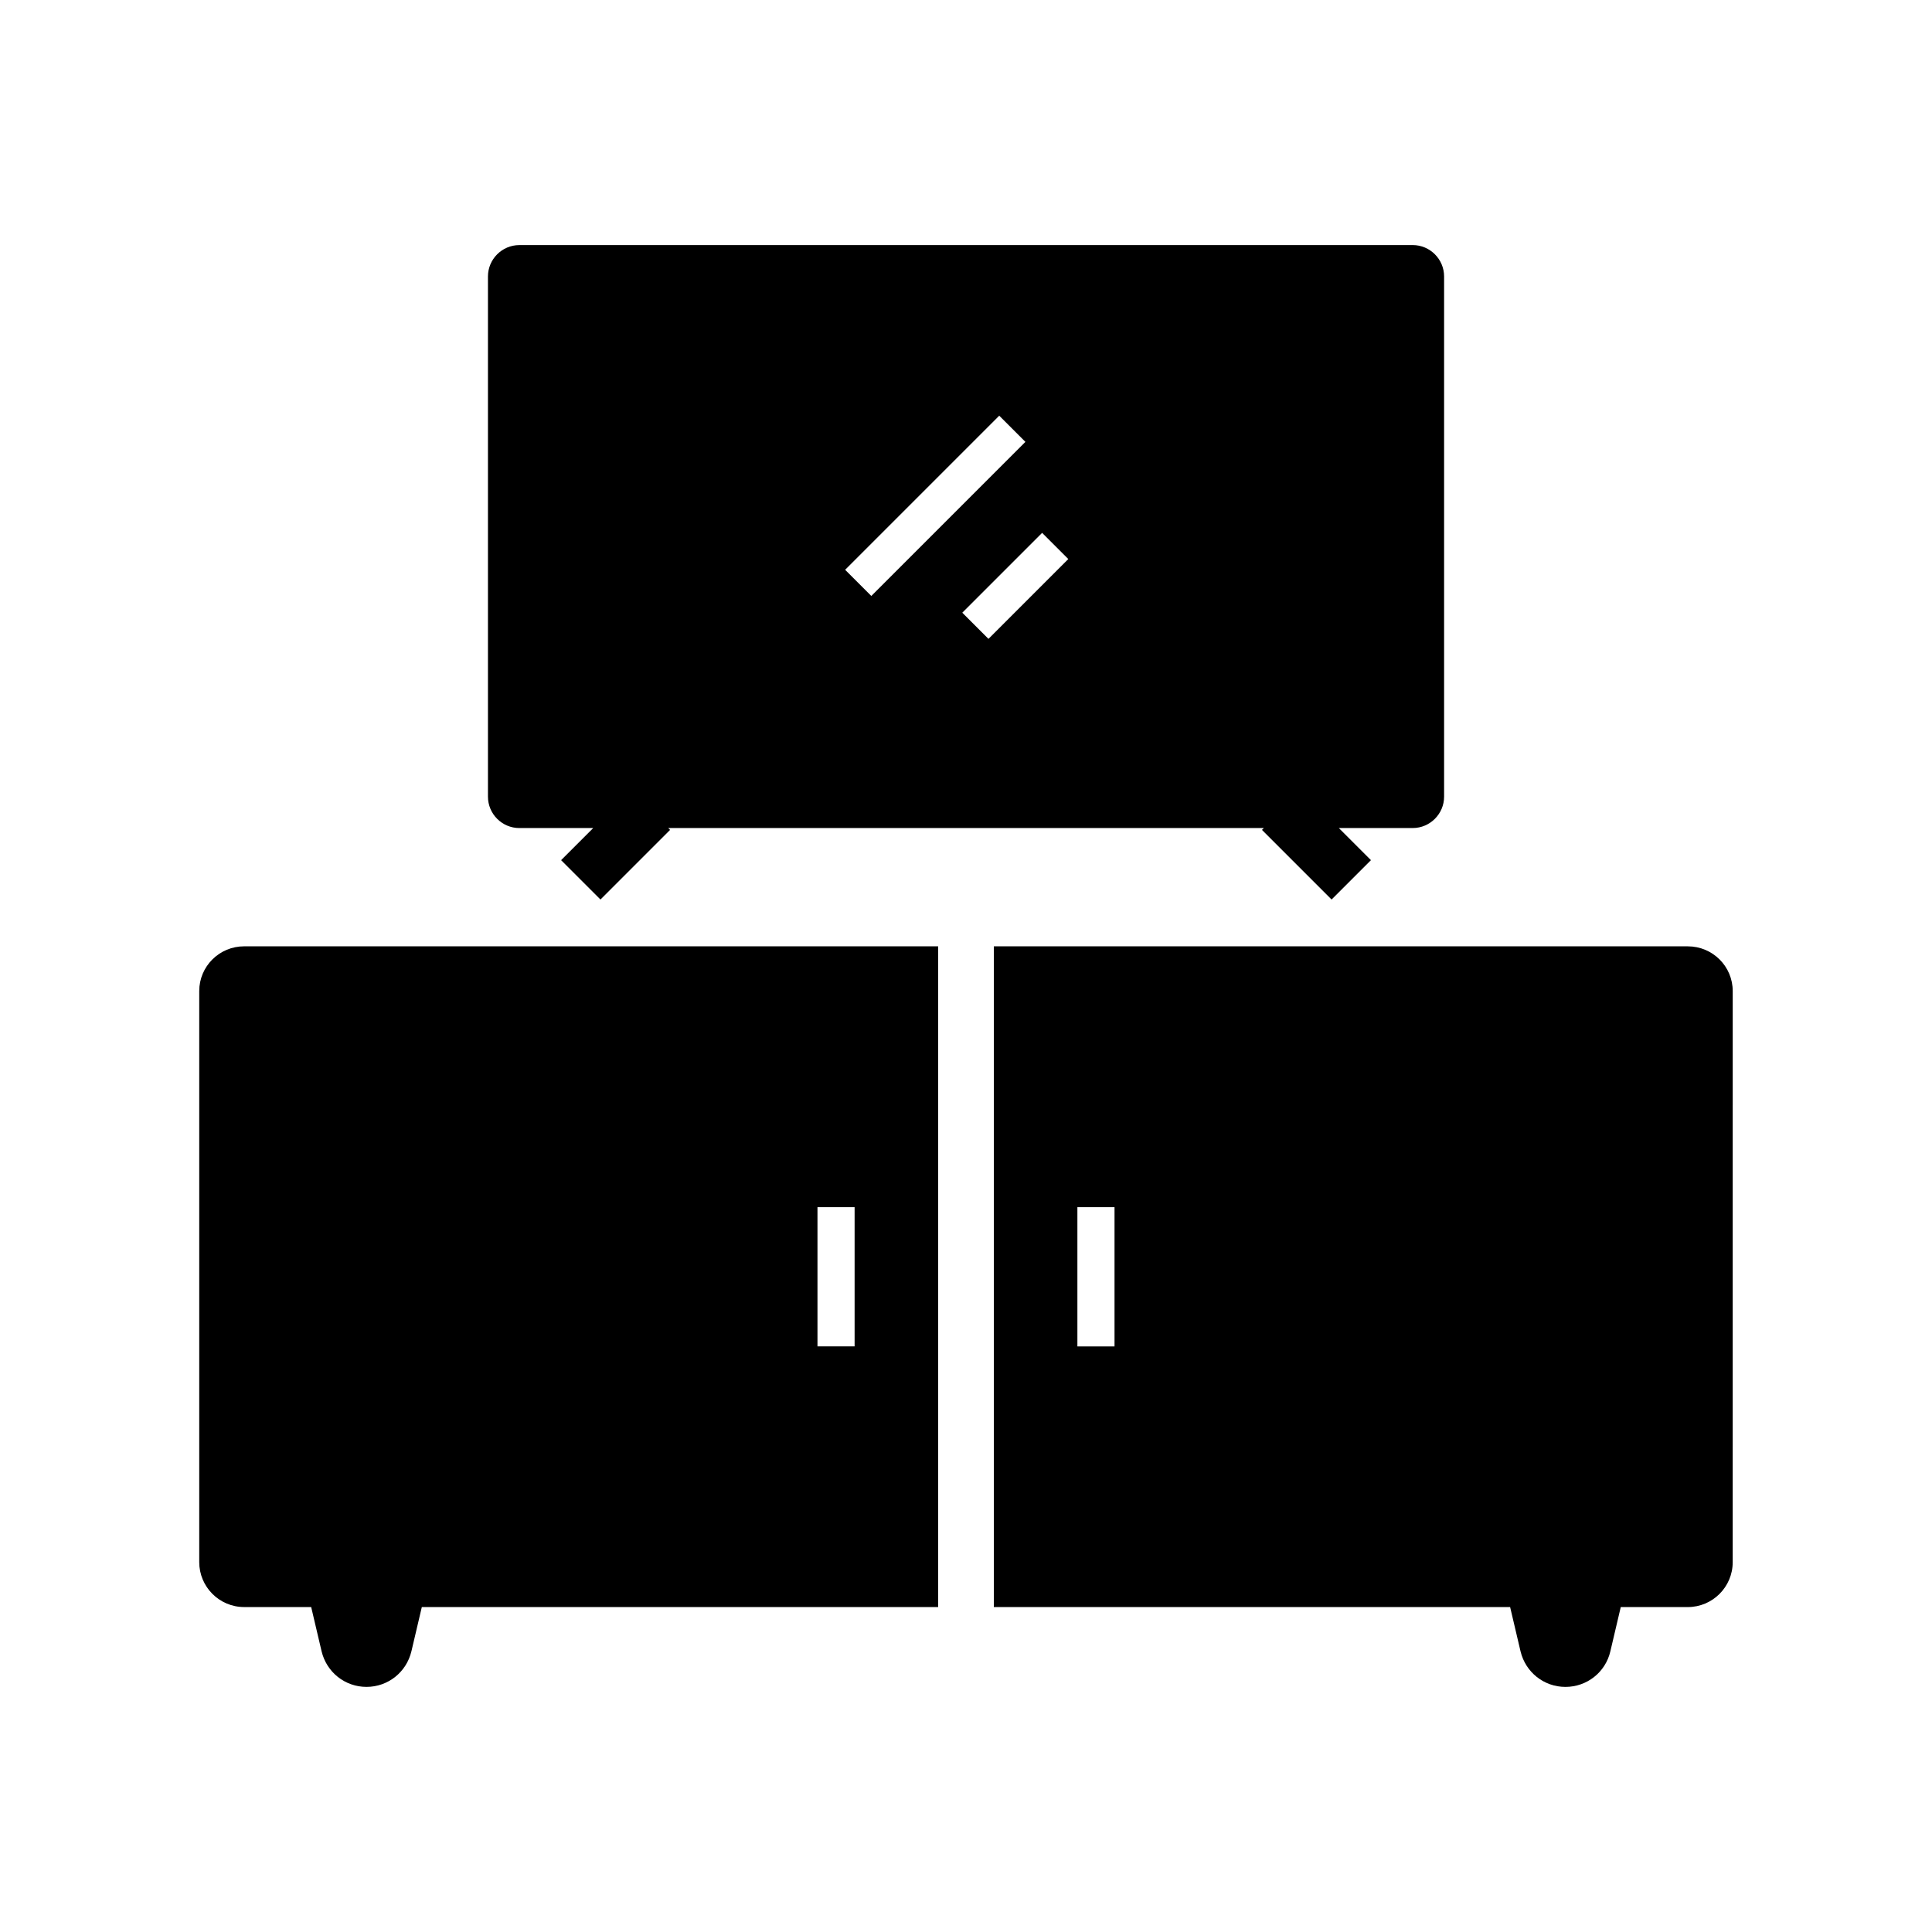
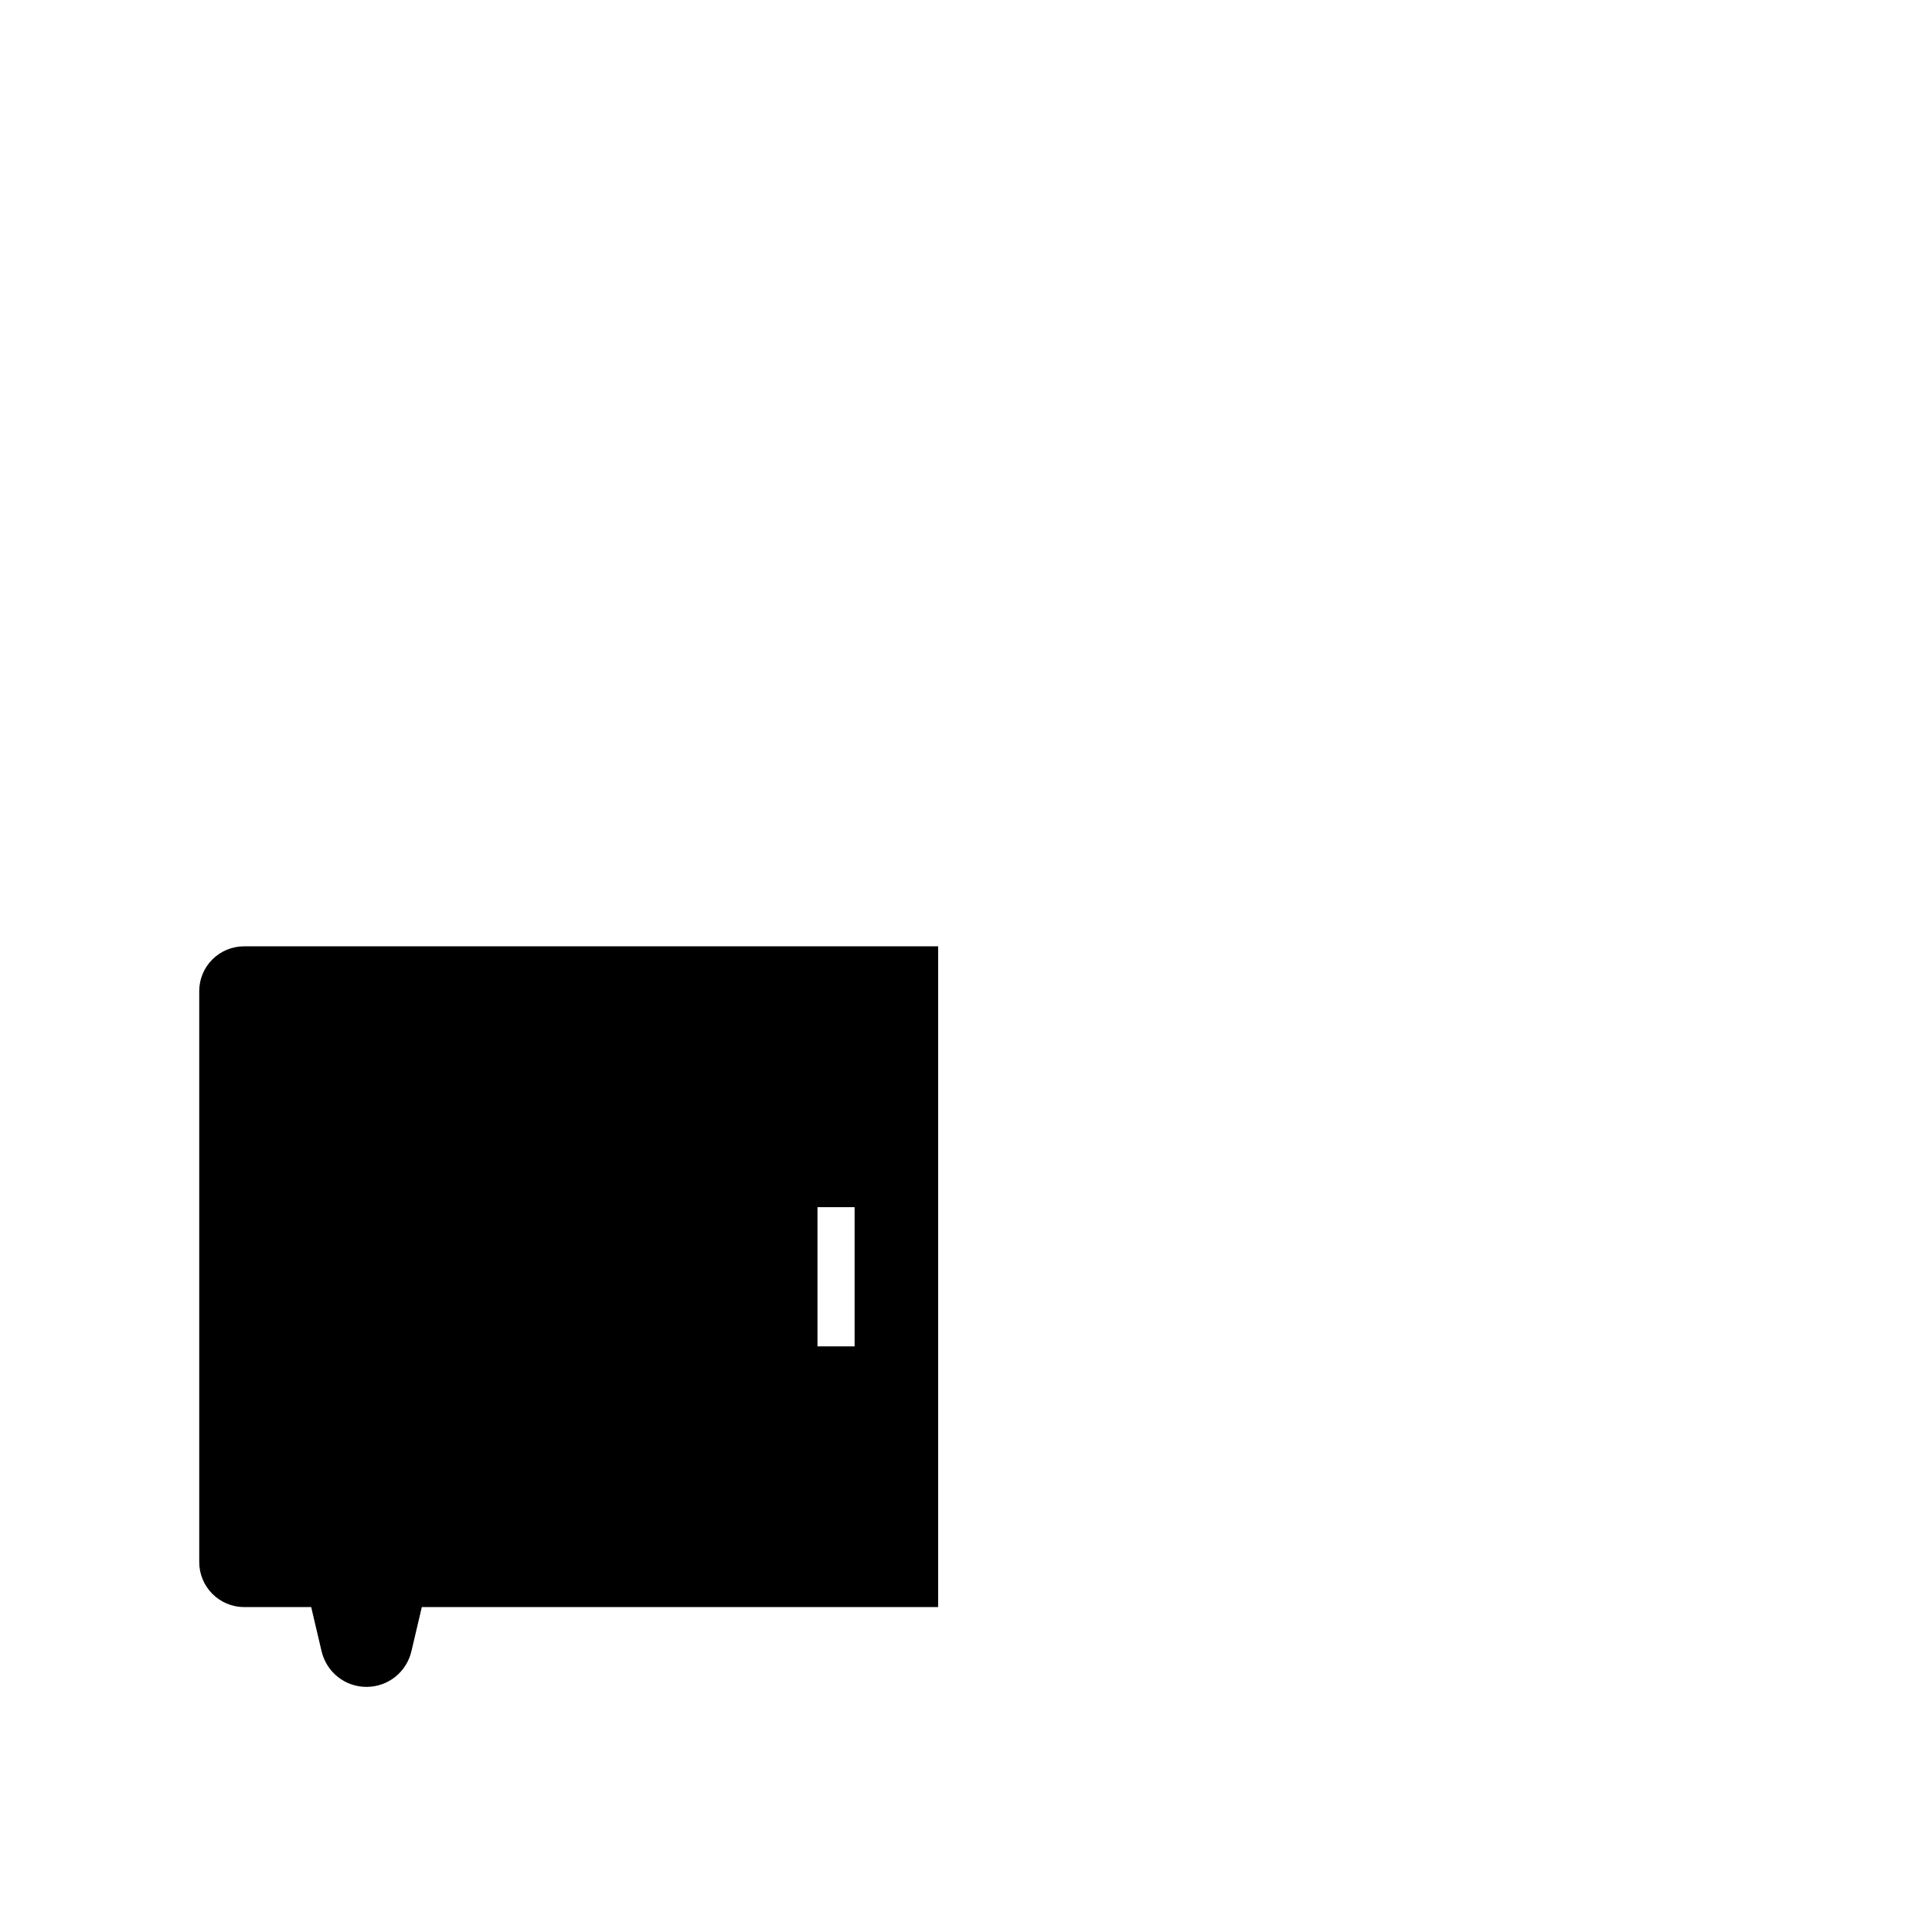
<svg xmlns="http://www.w3.org/2000/svg" fill="#000000" width="800px" height="800px" version="1.1" viewBox="144 144 512 512">
  <g>
    <path d="m196.8 406.64v151.34c0 6.543 5.312 11.906 11.906 11.906h17.762l2.754 11.711c1.328 5.559 6.199 9.445 11.906 9.445 5.707 0 10.578-3.887 11.906-9.445l2.754-11.711h136.83v-175.1h-183.91c-6.59 0-11.906 5.312-11.906 11.855zm163.84 94.168v-36.898h9.84v36.898z" />
-     <path d="m591.29 394.79h-183.91v175.1h136.82l2.754 11.711c1.328 5.559 6.199 9.445 11.906 9.445s10.629-3.887 11.906-9.445l2.754-11.711h17.762c6.543 0 11.906-5.312 11.906-11.906l0.004-151.34c0-6.543-5.312-11.855-11.906-11.855zm-161.77 69.125h9.84v36.898h-9.84z" />
-     <path d="m518.38 208.95h-236.75c-4.574 0-8.316 3.738-8.316 8.316v137.86c0 4.574 3.738 8.316 8.316 8.316h19.582l-8.512 8.508 10.43 10.43 18.449-18.449-0.492-0.492h157.84l-0.492 0.492 18.449 18.449 10.43-10.43-8.512-8.512h19.582c4.574 0 8.316-3.738 8.316-8.316v-137.86c0-4.574-3.738-8.316-8.312-8.316zm-150.41 86.051 40.836-40.836 6.938 6.938-40.836 40.836zm37.984 18.305-6.938-6.938 21.156-21.156 6.938 6.938z" />
  </g>
</svg>